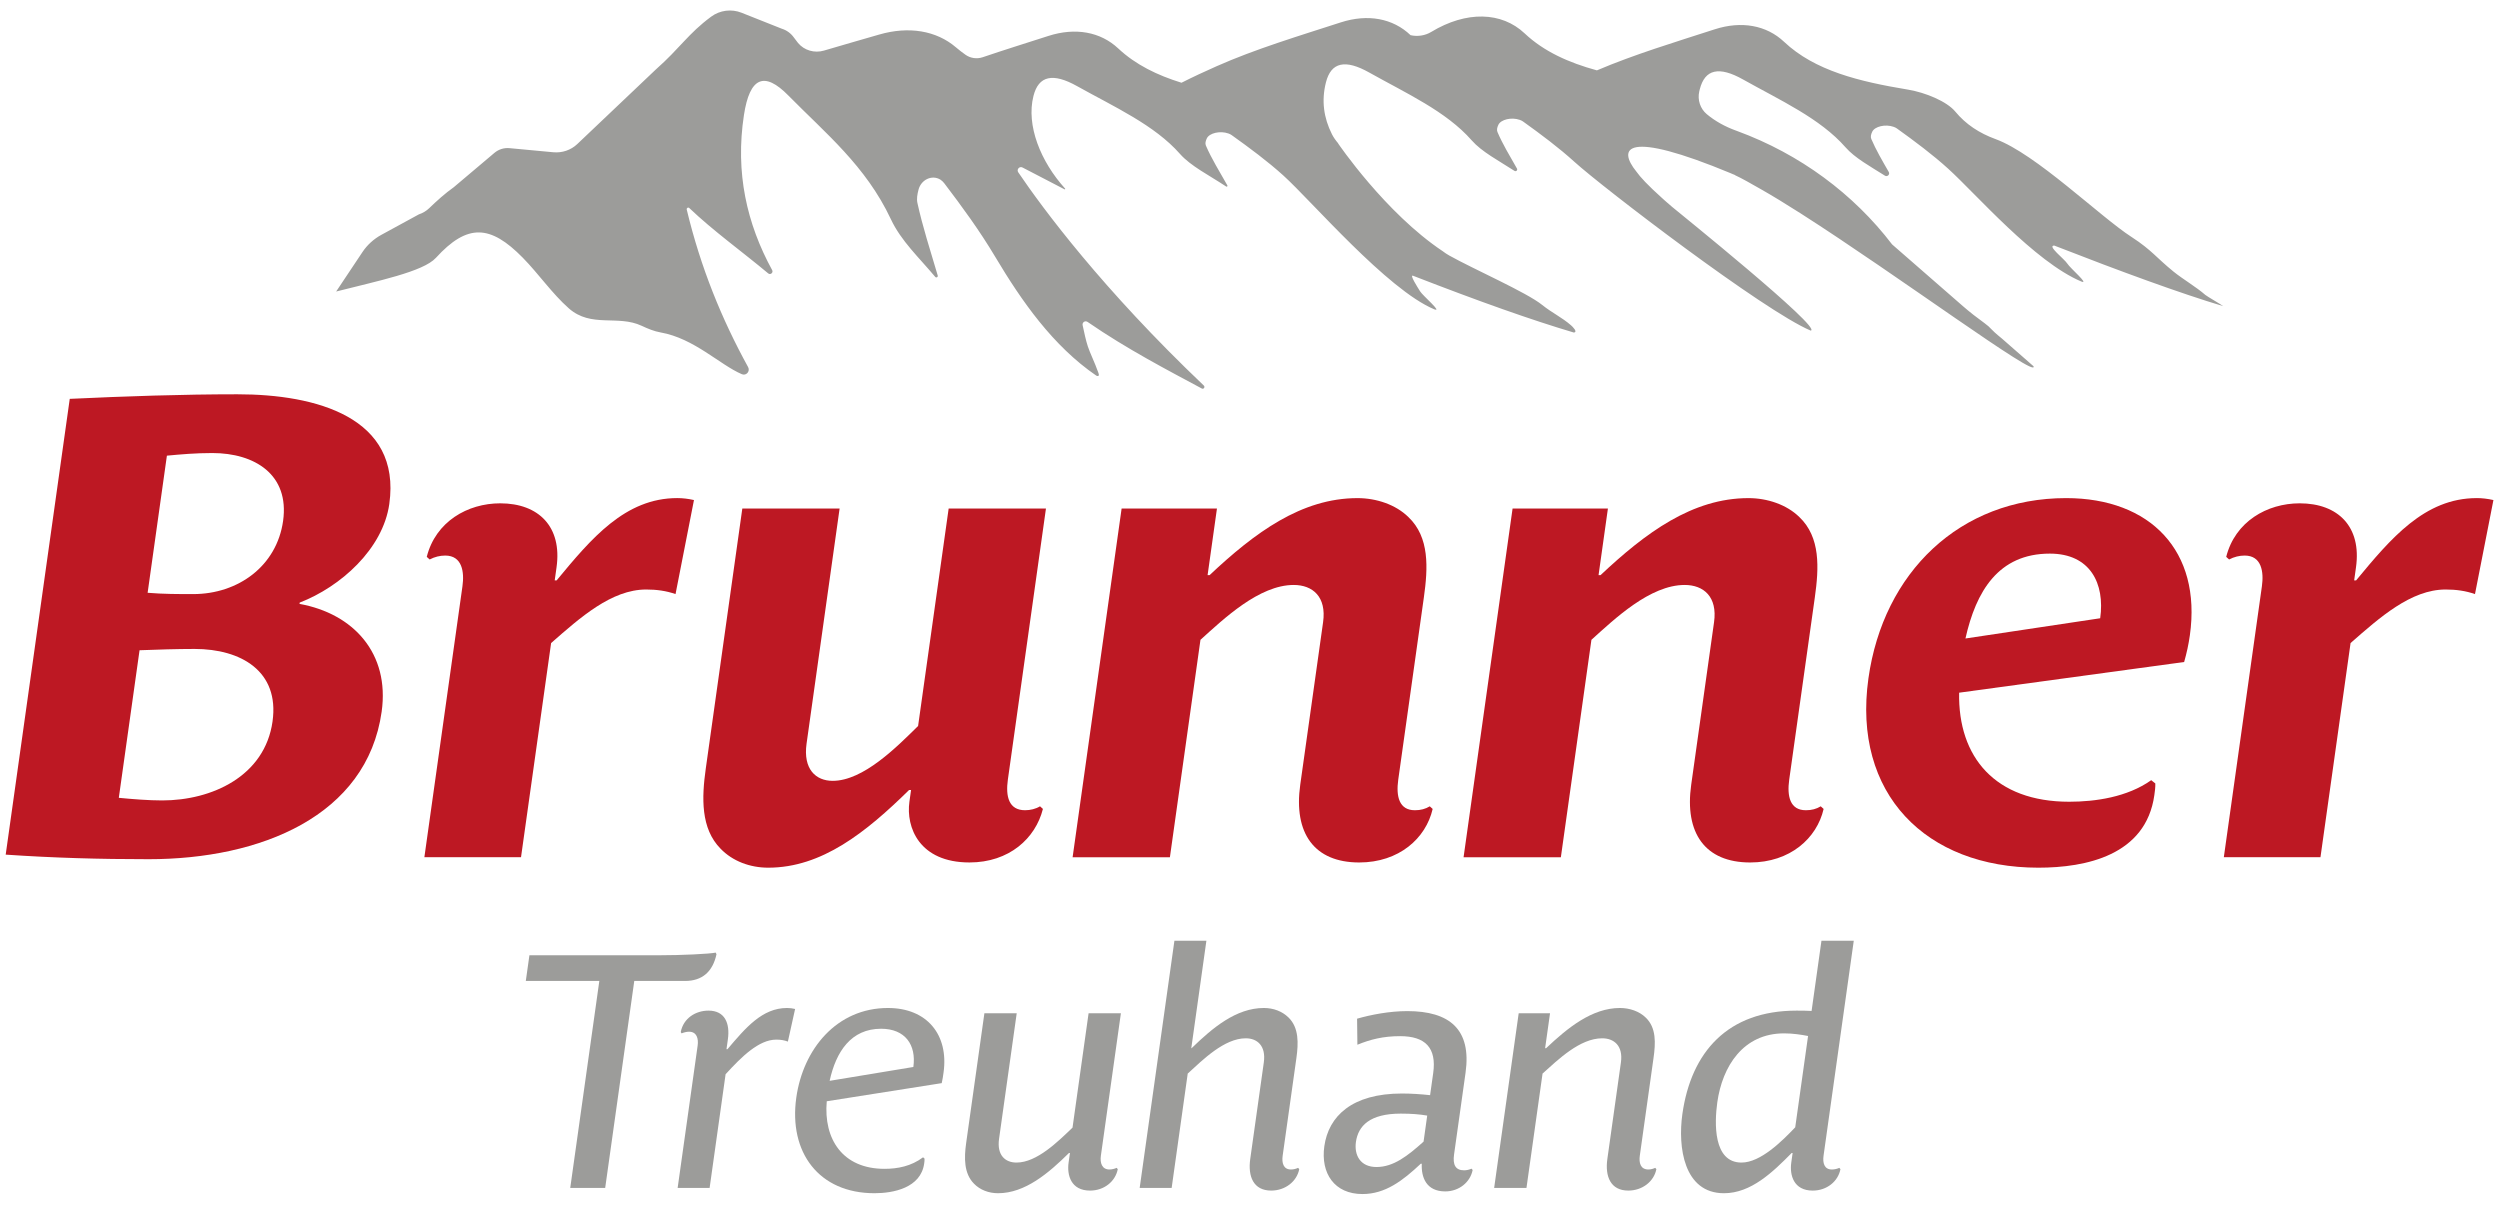
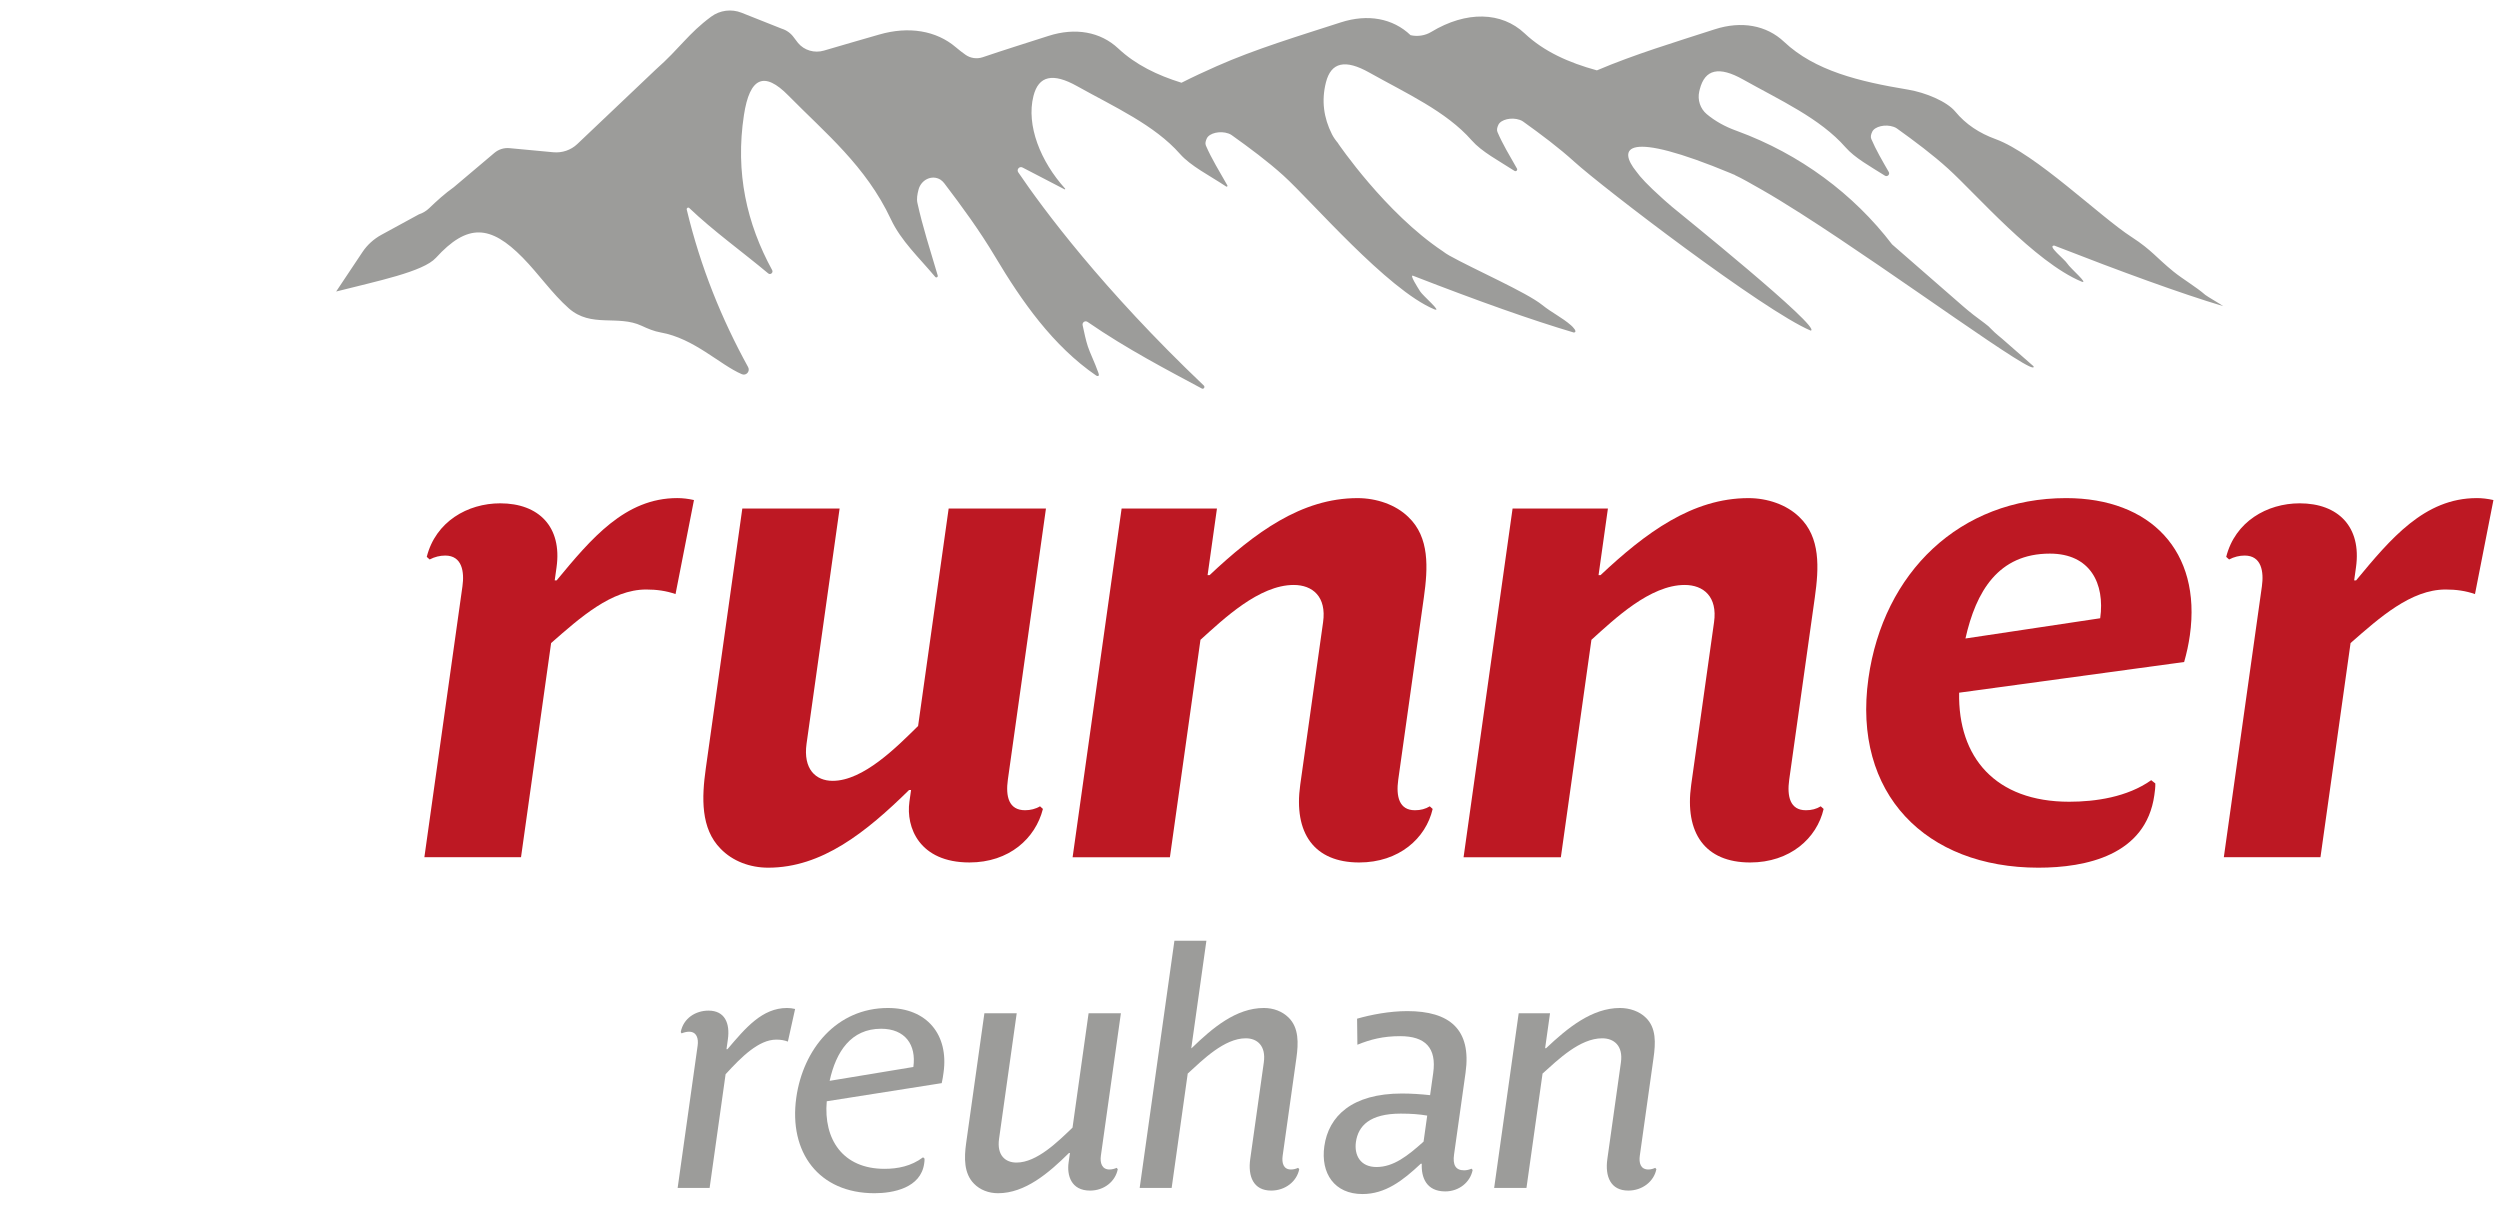
<svg xmlns="http://www.w3.org/2000/svg" id="a" width="454" height="219" viewBox="0 0 454 219">
  <defs>
    <style>.b{fill:#bd1823;}.b,.c{stroke-width:0px;}.c{fill:#9c9c9a;}</style>
  </defs>
  <path class="c" d="M373.056,44.596c11.962,4.669,23.058,8.732,30.674,10.998-.287-.252-2.957-1.784-3.243-2.037-1.608-1.416-4.077-2.855-5.778-4.236-3.143-2.552-3.943-3.888-7.538-6.231l-.066-.042c-5.78-3.735-17.404-15.119-24.72-17.791-2.912-1.063-5.371-2.656-7.304-4.991-1.529-1.846-5.399-3.463-8.603-3.994-8.834-1.464-16.899-3.409-22.484-8.676-3.217-3.034-7.769-3.839-12.613-2.271-7.238,2.342-14.643,4.58-21.381,7.453-5.08-1.392-9.602-3.393-13.133-6.723-4.169-3.932-10.578-4.12-16.961-.254-1.094.663-2.457.877-3.743.589l-.003-.001c-3.22-3.079-7.797-3.902-12.67-2.326-7.66,2.479-15.509,4.839-22.554,7.962-2.137.947-4.292,1.942-6.376,3-4.41-1.366-8.341-3.275-11.489-6.228-3.235-3.035-7.81-3.84-12.679-2.273-3.974,1.279-7.995,2.529-11.932,3.867-1.046.355-2.22.19-3.105-.433-.611-.43-1.2-.885-1.766-1.369-3.561-3.046-8.588-3.866-13.93-2.315-3.337.969-6.703,1.924-10.036,2.913-1.71.507-3.583-.035-4.698-1.384-.259-.313-.506-.636-.74-.969-.544-.774-1.322-1.35-2.224-1.625l-7.296-2.898c-1.833-.728-3.924-.462-5.511.709-4.193,3.093-5.639,5.696-10.069,9.609l-14.26,13.539c-1.147,1.089-2.74,1.631-4.348,1.48l-7.959-.745c-.988-.092-1.971.216-2.729.856l-7.381,6.234c-1.595,1.133-3.05,2.446-4.46,3.806-.529.51-1.17.898-1.881,1.129l-6.81,3.716c-1.391.759-2.568,1.831-3.431,3.124l-4.782,7.171c7.51-1.912,15.81-3.589,18.117-6.117,5.723-6.27,9.88-6.019,15.766-.031,2.881,2.932,5.34,6.527,8.362,9.197,4.078,3.603,8.883,1.136,13.248,3.18,1.101.515,2.224.989,3.421,1.2,6.115,1.077,10.773,5.887,14.767,7.587.792.337,1.547-.535,1.132-1.289-4.772-8.678-8.619-18.058-11.146-28.608-.066-.275.26-.474.464-.279,4.296,4.107,9.712,8.002,14.328,11.866.405.339.972-.132.719-.596-4.609-8.435-6.723-17.691-5.126-28.148,1.052-6.89,3.688-8.013,8.069-3.557,6.725,6.841,14.06,12.761,18.625,22.48,1.848,3.934,5.063,6.896,8.046,10.459.183.219.534.026.453-.248-1.367-4.63-2.738-8.839-3.691-13.19-.16-.729-.021-1.56.208-2.422.481-1.808,2.445-2.737,3.97-1.803.222.136.526.429.684.637,3.248,4.266,6.446,8.641,9.25,13.345,4.835,8.11,10.5,16.213,18.372,21.61.122.081.289.097.389.038,0,0,.181-.061.006-.518-.71-2.007-1.528-3.597-1.931-4.834-.374-1.149-.619-2.362-.942-3.844-.112-.514.457-.897.89-.599,7.202,4.972,14.727,8.851,20.753,12.097.34.183.644-.273.364-.54-18.41-17.514-29.262-32.168-33.698-38.722-.352-.52.224-1.163.779-.871,2.487,1.309,5.206,2.683,7.625,3.962.092.049.169-.065.098-.142-4.436-4.895-7.097-11.486-5.738-16.819.936-3.676,3.52-4.239,7.907-1.787,6.734,3.765,14.058,7.045,18.705,12.321,1.944,2.207,5.314,3.879,8.393,5.921.131.087.287-.065.21-.202-1.44-2.55-2.884-4.861-3.905-7.245-.169-.393-.044-.836.169-1.294.451-.969,2.401-1.438,3.924-.896.22.079.416.172.577.287,3.292,2.351,6.538,4.759,9.395,7.34,5.093,4.601,18.856,20.719,27.403,24.301,1.583.619-2.049-2.432-2.563-3.258-.504-.811-1.899-2.982-1.326-2.85,12.025,4.671,21.593,8.064,29.25,10.331.767-.103-.238-1.068-.526-1.321-1.617-1.417-3.503-2.298-5.214-3.68-2.859-2.309-12.431-6.486-16.906-8.996-.407-.228-.793-.487-1.163-.768-10.443-6.962-19.01-19.584-19.01-19.584l.017-.013c-.438-.511-.835-1.056-1.14-1.664-1.484-2.951-1.931-6.072-1.086-9.403.932-3.676,3.503-4.24,7.867-1.788,6.699,3.764,13.983,7.043,18.605,12.317,1.814,2.071,4.876,3.67,7.777,5.545.274.177.603-.142.441-.426-1.317-2.316-2.609-4.449-3.545-6.645-.167-.393-.043-.836.169-1.295.449-.969,2.388-1.438,3.903-.896.219.079.414.172.574.287,3.275,2.35,6.503,4.757,9.345,7.338,5.066,4.601,34.397,27.061,42.899,30.641,2.301-.323-24.456-21.857-25.193-22.49-.29-.249-.544-.474-.813-.709l-.011-.004s-.226-.193-.598-.526c-.128-.114-.236-.214-.359-.324-.019-.017-.034-.031-.054-.049-2.543-2.284-3.951-3.805-4.628-4.775-3.442-4.25-2.12-7.711,17.24.341 0,0-0-0-0-0.0.001.001.003.001.004.002.216.09.448.19.669.283-.001.009-.002.024-.002.024,1.283.588,2.873,1.51,4.653,2.521.006.003.012.005.018.008l.046.028c2.114,1.202,4.532,2.682,7.144,4.347l.106.065.002.004c17.451,11.136,43.248,30.267,42.235,27.719l-5.708-4.999c-2.445-1.985-1.856-1.859-3.166-2.807-1.356-.982-2.682-2.005-3.944-3.105l-12.86-11.212c-6.984-9.144-16.709-16.394-28.131-20.587-.073-.027-.146-.053-.219-.08-1.987-.726-3.764-1.699-5.306-2.986-1.187-.991-1.705-2.591-1.368-4.1.03-.135.062-.27.097-.405.932-3.676,3.502-4.24,7.866-1.788,6.699,3.764,13.983,7.043,18.605,12.317,1.684,1.922,4.443,3.438,7.15,5.145.442.279.959-.218.7-.671-1.187-2.07-2.328-4.01-3.176-6-.168-.393-.043-.837.169-1.295.449-.969,2.389-1.438,3.903-.896.219.078.414.172.574.286,3.274,2.35,6.503,4.758,9.345,7.338,5.066,4.6,15.658,16.886,24.16,20.466,1.523.6-2.038-2.432-2.549-3.258-.501-.811-3.746-3.274-2.372-3.274Z" />
  <path class="c" d="M314.85,31.702c-.143-.063-.302-.143-.435-.196-.001-.001-.003-.001-.004-.002-.037.013.164.094.44.197Z" />
-   <path class="b" d="M43.14,71.602c-10.079,0-20.327.356-30.473.83L1.034,155.201c8.692.593,17.078.83,25.971.83,20.277,0,39.638-7.826,42.305-26.799,1.483-10.554-5.089-17.787-14.919-19.566l.033-.237c7.396-2.846,15.122-9.724,16.272-17.906,2.216-15.771-13.327-19.921-27.557-19.921ZM49.495,131.011c-1.4,9.961-11.029,14.348-20.041,14.348-2.49,0-5.421-.237-7.878-.475l3.766-26.799c3.218-.119,6.793-.237,9.994-.237,8.419,0,15.441,4.032,14.158,13.162ZM51.409,94.606c-1.15,8.182-8.151,13.281-16.333,13.281-2.728,0-5.455,0-8.268-.237l3.5-24.902c2.524-.237,5.166-.475,8.249-.475,7.708,0,14.035,3.913,12.852,12.333Z" />
  <path class="b" d="M101.091,105.397h-.356l.333-2.372c1.033-7.352-3.229-11.621-10.225-11.621-5.929,0-11.732,3.32-13.343,9.723l.526.475c.897-.475,1.878-.712,2.827-.712,3.083,0,3.497,2.965,3.13,5.573l-6.916,49.211h17.55l5.466-38.894c5.275-4.625,10.972-9.724,17.257-9.724,1.897,0,3.643.237,5.338.83l3.348-17.076c-1.034-.237-2.084-.356-3.033-.356-9.486,0-15.618,7.352-21.903,14.941Z" />
  <path class="b" d="M189.945,92.353h-17.669l-5.55,39.487c-3.853,3.795-9.938,9.961-15.511,9.961-3.083,0-5.392-2.134-4.742-6.759l6-42.689h-17.668l-6.633,47.195c-.75,5.336-.94,10.909,2.693,14.585,2.174,2.253,5.327,3.439,8.648,3.439,9.723,0,17.738-6.403,25.581-14.111h.356l-.3,2.134c-.65,4.625,1.77,11.028,10.901,11.028,7.234,0,12-4.387,13.343-9.723l-.526-.474c-.778.474-1.76.712-2.709.712-2.965,0-3.563-2.49-3.13-5.573l6.916-49.211Z" />
  <path class="b" d="M256.936,147.138c-2.846,0-3.445-2.49-3.011-5.573l4.65-33.084c.75-5.336,1.059-10.909-2.812-14.585-2.292-2.253-5.801-3.438-9.24-3.438-10.198,0-18.67,6.285-26.868,13.992h-.356l1.7-12.095h-17.313l-8.899,63.322h17.668l5.55-39.487c4.209-3.795,10.649-9.961,16.934-9.961,3.439,0,5.985,2.134,5.335,6.759l-4.15,29.526c-1.233,8.775,2.523,14.111,10.705,14.111,7.234,0,12.119-4.387,13.343-9.723l-.526-.474c-.778.474-1.642.712-2.709.712Z" />
  <path class="b" d="M327.935,147.138c-2.846,0-3.445-2.49-3.011-5.573l4.65-33.084c.75-5.336,1.059-10.909-2.812-14.585-2.292-2.253-5.801-3.438-9.24-3.438-10.198,0-18.67,6.285-26.868,13.992h-.356l1.7-12.095h-17.313l-8.899,63.322h17.668l5.55-39.487c4.209-3.795,10.649-9.961,16.934-9.961,3.439,0,5.985,2.134,5.335,6.759l-4.15,29.526c-1.233,8.775,2.523,14.111,10.705,14.111,7.234,0,12.119-4.387,13.343-9.723l-.526-.474c-.778.474-1.642.712-2.709.712Z" />
  <path class="b" d="M375.212,90.456c-19.328,0-33.205,13.518-35.905,32.728-2.95,20.989,10.464,34.388,30.86,34.388,8.656,0,19.527-2.253,21.06-13.162.1-.711.2-1.423.181-2.134l-.747-.593c-4.346,3.083-10.155,3.913-14.898,3.913-13.4,0-20.211-8.064-19.984-19.803l40.863-5.573c.47-1.66.806-3.201,1.039-4.862,2.15-15.297-7.173-24.902-22.47-24.902ZM381.395,112.275l-24.47,3.676c1.911-8.538,5.961-15.415,15.329-15.415,7.352,0,10.024,5.455,9.141,11.739Z" />
  <path class="b" d="M449.774,90.456c-9.486,0-15.618,7.352-21.903,14.941h-.356l.333-2.372c1.033-7.352-3.229-11.621-10.225-11.621-5.929,0-11.732,3.32-13.343,9.723l.526.475c.897-.475,1.878-.712,2.827-.712,3.083,0,3.497,2.965,3.13,5.573l-6.916,49.211h17.55l5.466-38.894c5.275-4.625,10.972-9.724,17.257-9.724,1.897,0,3.643.237,5.338.83l3.348-17.076c-1.034-.237-2.084-.356-3.033-.356Z" />
-   <path class="c" d="M130.114,173.295l-.138-.301c-1.17.24-6.173.481-10.245.481h-23.589l-.656,4.667h13.351l-5.283,37.59h6.346l5.283-37.59h9.22c3.114,0,5.026-1.675,5.71-4.846Z" />
  <path class="c" d="M132.109,190.532h-.179l.253-1.797c.403-2.872-.526-5.207-3.52-5.207-2.335,0-4.564,1.377-5.038,3.891l.146.24c.444-.179.941-.301,1.359-.301,1.438,0,1.732,1.317,1.563,2.514l-3.634,25.858h5.806l2.902-20.649c2.901-3.173,6.033-6.285,9.206-6.285.838,0,1.48.118,2.105.359l1.312-5.925c-.462-.122-.992-.179-1.472-.179-4.49,0-7.51,3.59-10.81,7.481Z" />
  <path class="c" d="M161.263,183.051c-9.34,0-15.421,7.481-16.657,16.281-1.397,9.936,4.086,17.358,14.205,17.358,3.412,0,8.396-.958,9.019-5.388.042-.298.084-.598.066-.897l-.267-.239c-2.142,1.615-4.606,2.095-7,2.095-7.604,0-11.097-5.388-10.491-12.271l20.88-3.292c.16-.718.237-1.256.329-1.917.967-6.883-3.022-11.729-10.086-11.729ZM165.865,193.765l-15.204,2.514c1.168-5.329,3.905-9.459,9.354-9.459,4.37,0,6.414,2.934,5.85,6.944Z" />
  <path class="c" d="M203.556,184.008h-5.869l-2.917,20.769c-2.63,2.514-6.461,6.345-10.173,6.345-2.035,0-3.588-1.316-3.168-4.309l3.206-22.805h-5.869l-3.314,23.582c-.376,2.694-.415,5.508,1.422,7.364,1.096,1.136,2.691,1.736,4.367,1.736,4.909,0,9.194-3.652,12.881-7.303h.179l-.244,1.736c-.319,2.274.423,5.088,3.895,5.088,2.575,0,4.607-1.676,5.036-3.891l-.206-.239c-.383.179-.878.3-1.3.3-1.377,0-1.746-1.197-1.561-2.514l3.635-25.858Z" />
  <path class="c" d="M234.435,212.38c-1.377,0-1.687-1.197-1.502-2.514l2.492-17.718c.376-2.694.474-5.506-1.422-7.361-1.157-1.138-2.75-1.736-4.485-1.736-5.029,0-9.305,3.59-13.121,7.3h-.059l2.743-19.513h-5.808l-6.31,44.893h5.808l2.919-20.771c2.748-2.511,6.648-6.404,10.541-6.404,2.095,0,3.696,1.378,3.278,4.37l-2.466,17.539c-.446,3.171.57,5.745,3.804,5.745,2.572,0,4.663-1.676,5.095-3.891l-.206-.239c-.383.179-.819.3-1.3.3Z" />
  <path class="c" d="M265.869,212.529c-1.558,0-2.074-1.018-1.812-2.875l2.088-14.843c1.108-7.901-2.917-11.194-10.581-11.194-3.234,0-6.618.659-9.117,1.377l.056,4.731c2.349-.958,4.649-1.558,7.761-1.558,4.551,0,6.653,2.096,6.005,6.705l-.565,4.01c-1.652-.179-3.429-.3-5.106-.3-9.103,0-13.334,4.13-14.101,9.577-.69,4.909,1.833,8.68,6.921,8.68,4.133,0,7.284-2.394,10.595-5.506h.181c-.115,2.514.847,5.027,4.262,5.027,2.513,0,4.545-1.676,4.977-3.891l-.206-.239c-.383.179-.882.3-1.359.3ZM258.519,207.321c-2.879,2.574-5.44,4.609-8.552,4.609-2.934,0-4.067-2.154-3.732-4.55.415-2.931,2.52-5.147,8.148-5.147,1.917,0,3.398.12,4.799.359l-.662,4.729Z" />
  <path class="c" d="M299.351,212.38c-1.436,0-1.746-1.197-1.561-2.514l2.488-17.718c.38-2.694.537-5.506-1.422-7.361-1.154-1.138-2.928-1.736-4.663-1.736-5.088,0-9.486,3.59-13.418,7.3h-.181l.892-6.343h-5.691l-4.457,31.723h5.869l2.921-20.771c2.805-2.511,6.765-6.404,10.835-6.404,2.157,0,3.82,1.378,3.398,4.37l-2.464,17.539c-.446,3.171.572,5.745,3.802,5.745,2.575,0,4.667-1.676,5.099-3.891l-.206-.239c-.383.179-.823.3-1.241.3Z" />
-   <path class="c" d="M332.66,212.38c-1.377,0-1.687-1.197-1.502-2.514l5.486-39.028h-5.869l-1.791,12.75c-.889-.059-1.906-.059-2.746-.059-12.452,0-19.133,7.482-20.722,18.795-.84,5.986.255,14.366,7.559,14.366,4.91,0,8.863-3.832,12.285-7.303h.178l-.244,1.736c-.317,2.274.425,5.088,3.896,5.088,2.575,0,4.607-1.676,5.036-3.891l-.206-.239c-.383.179-.878.3-1.359.3ZM326.014,204.718c-2.391,2.513-6.291,6.404-9.762,6.404-5.147,0-4.917-7.181-4.388-10.954.917-6.524,4.694-12.508,12.118-12.508,1.617,0,3.14.237,4.363.477l-2.332,16.58Z" />
</svg>